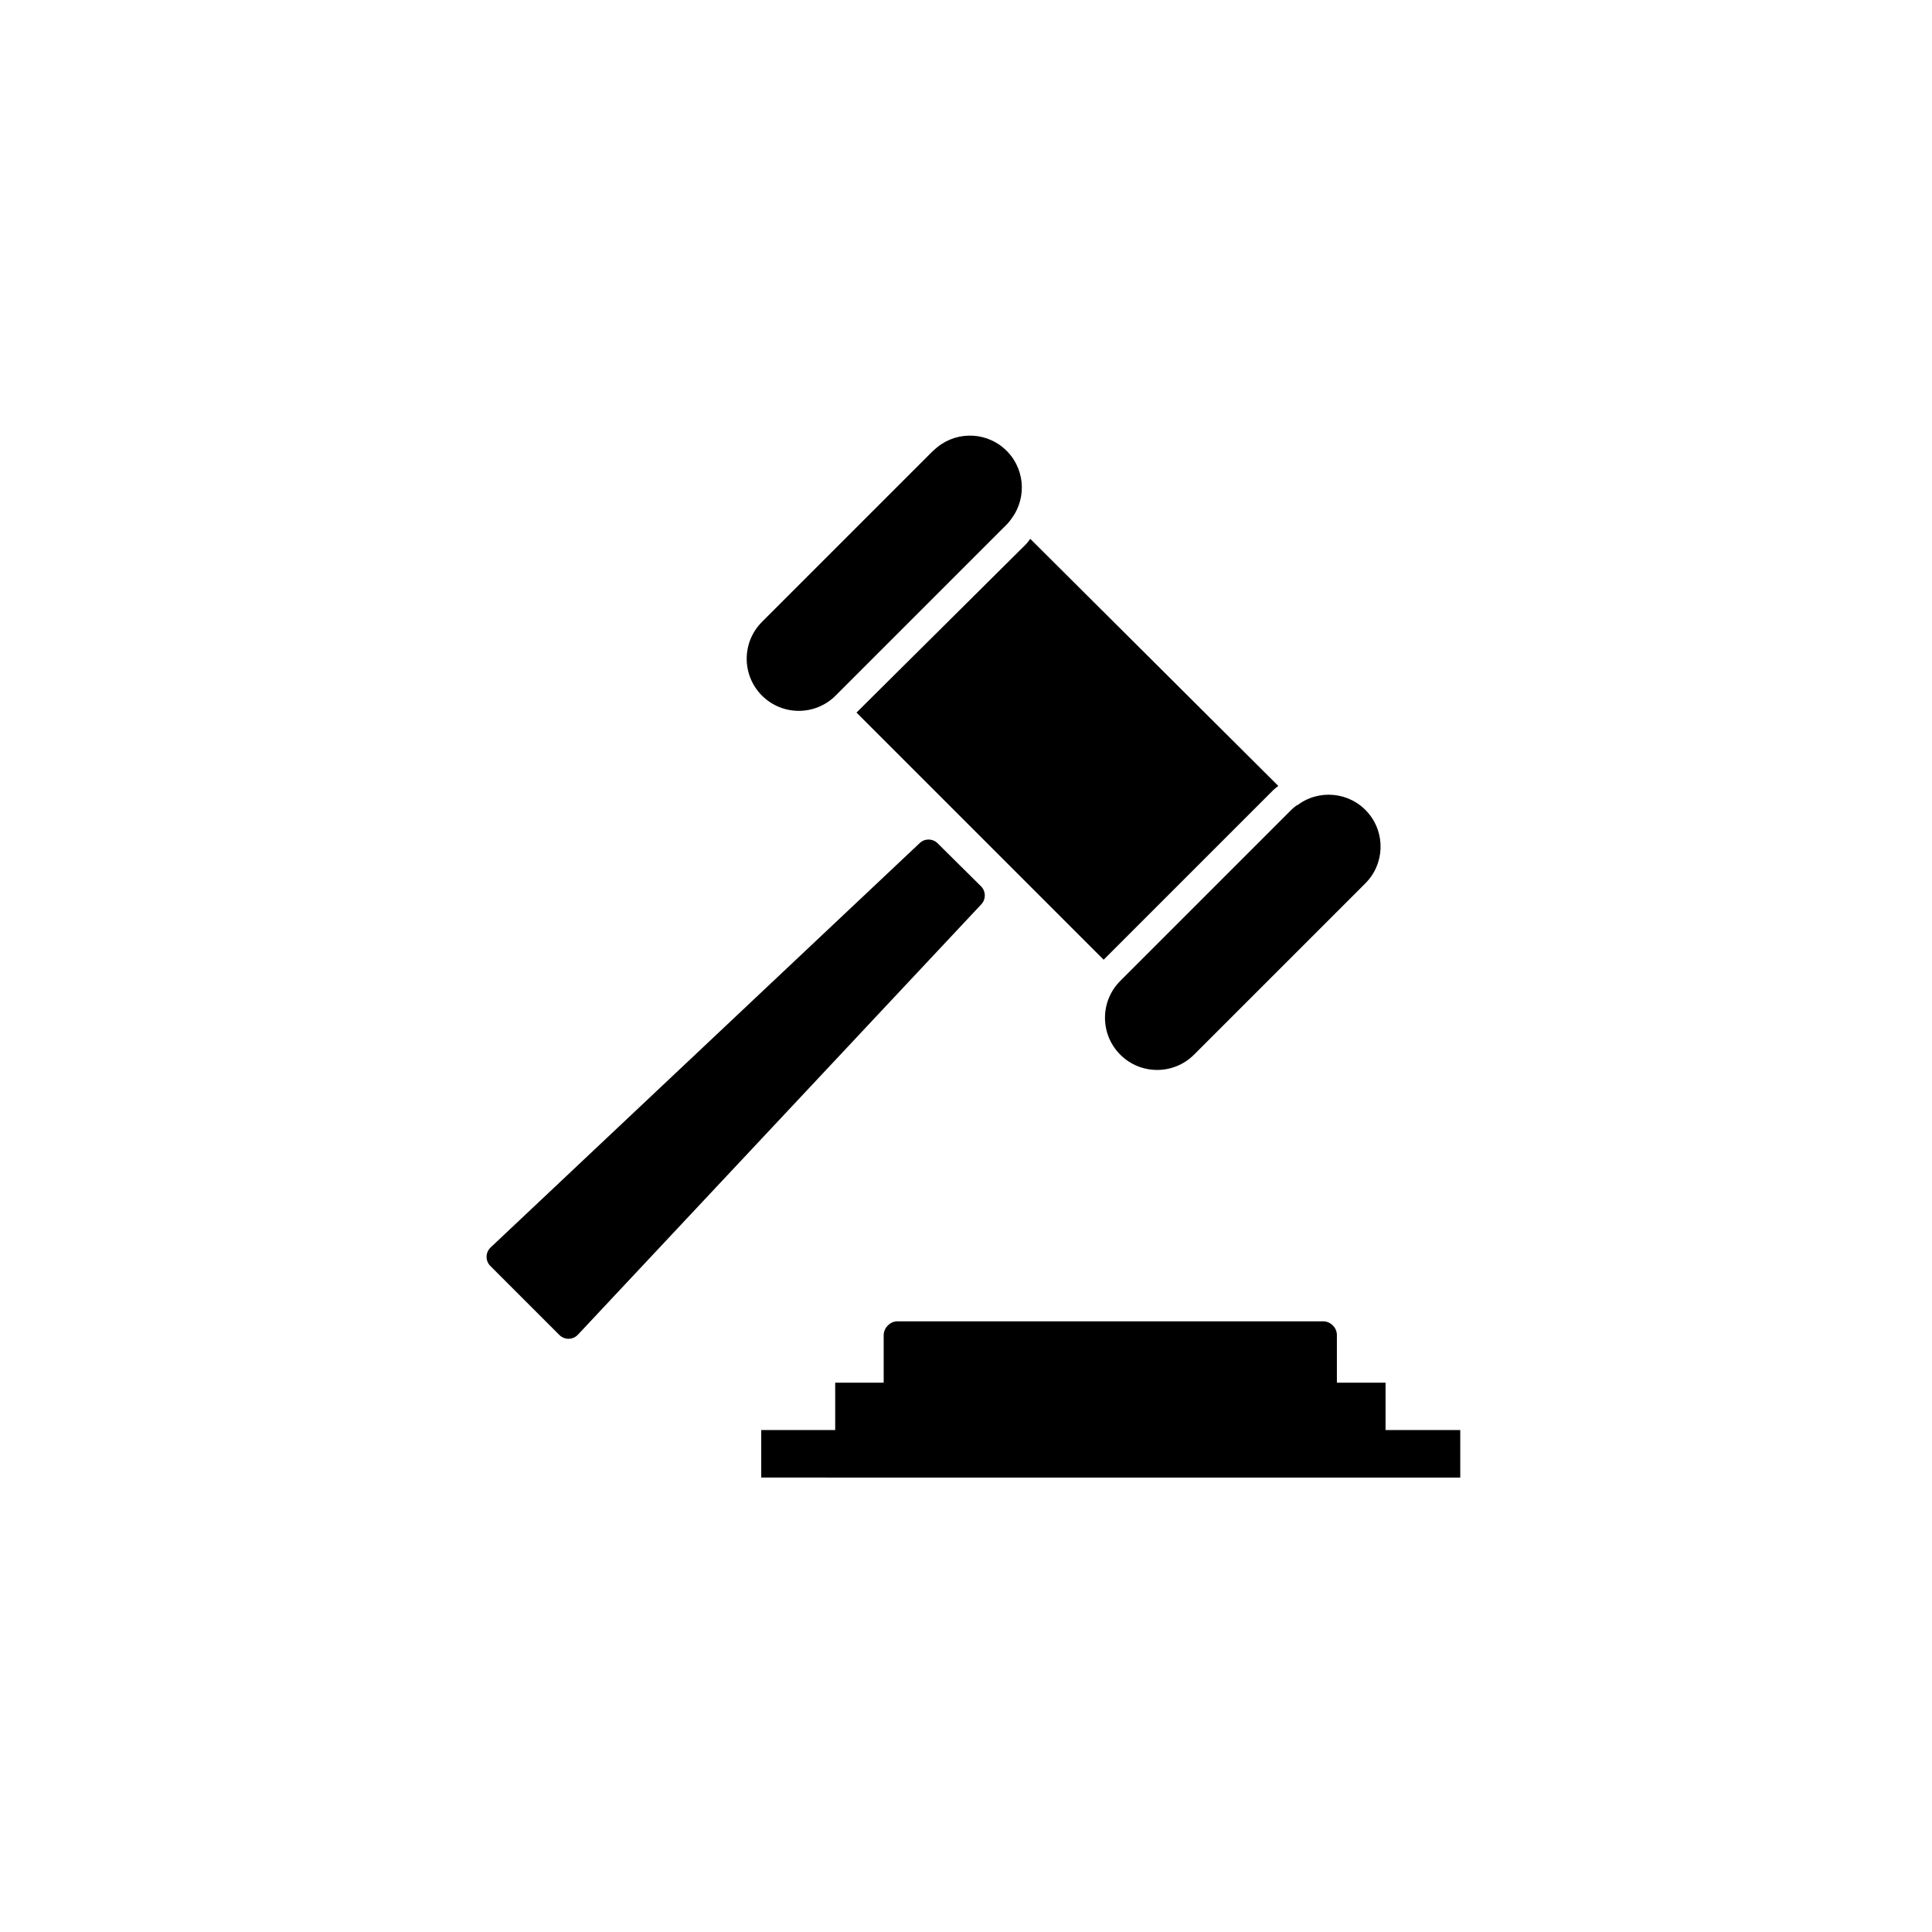
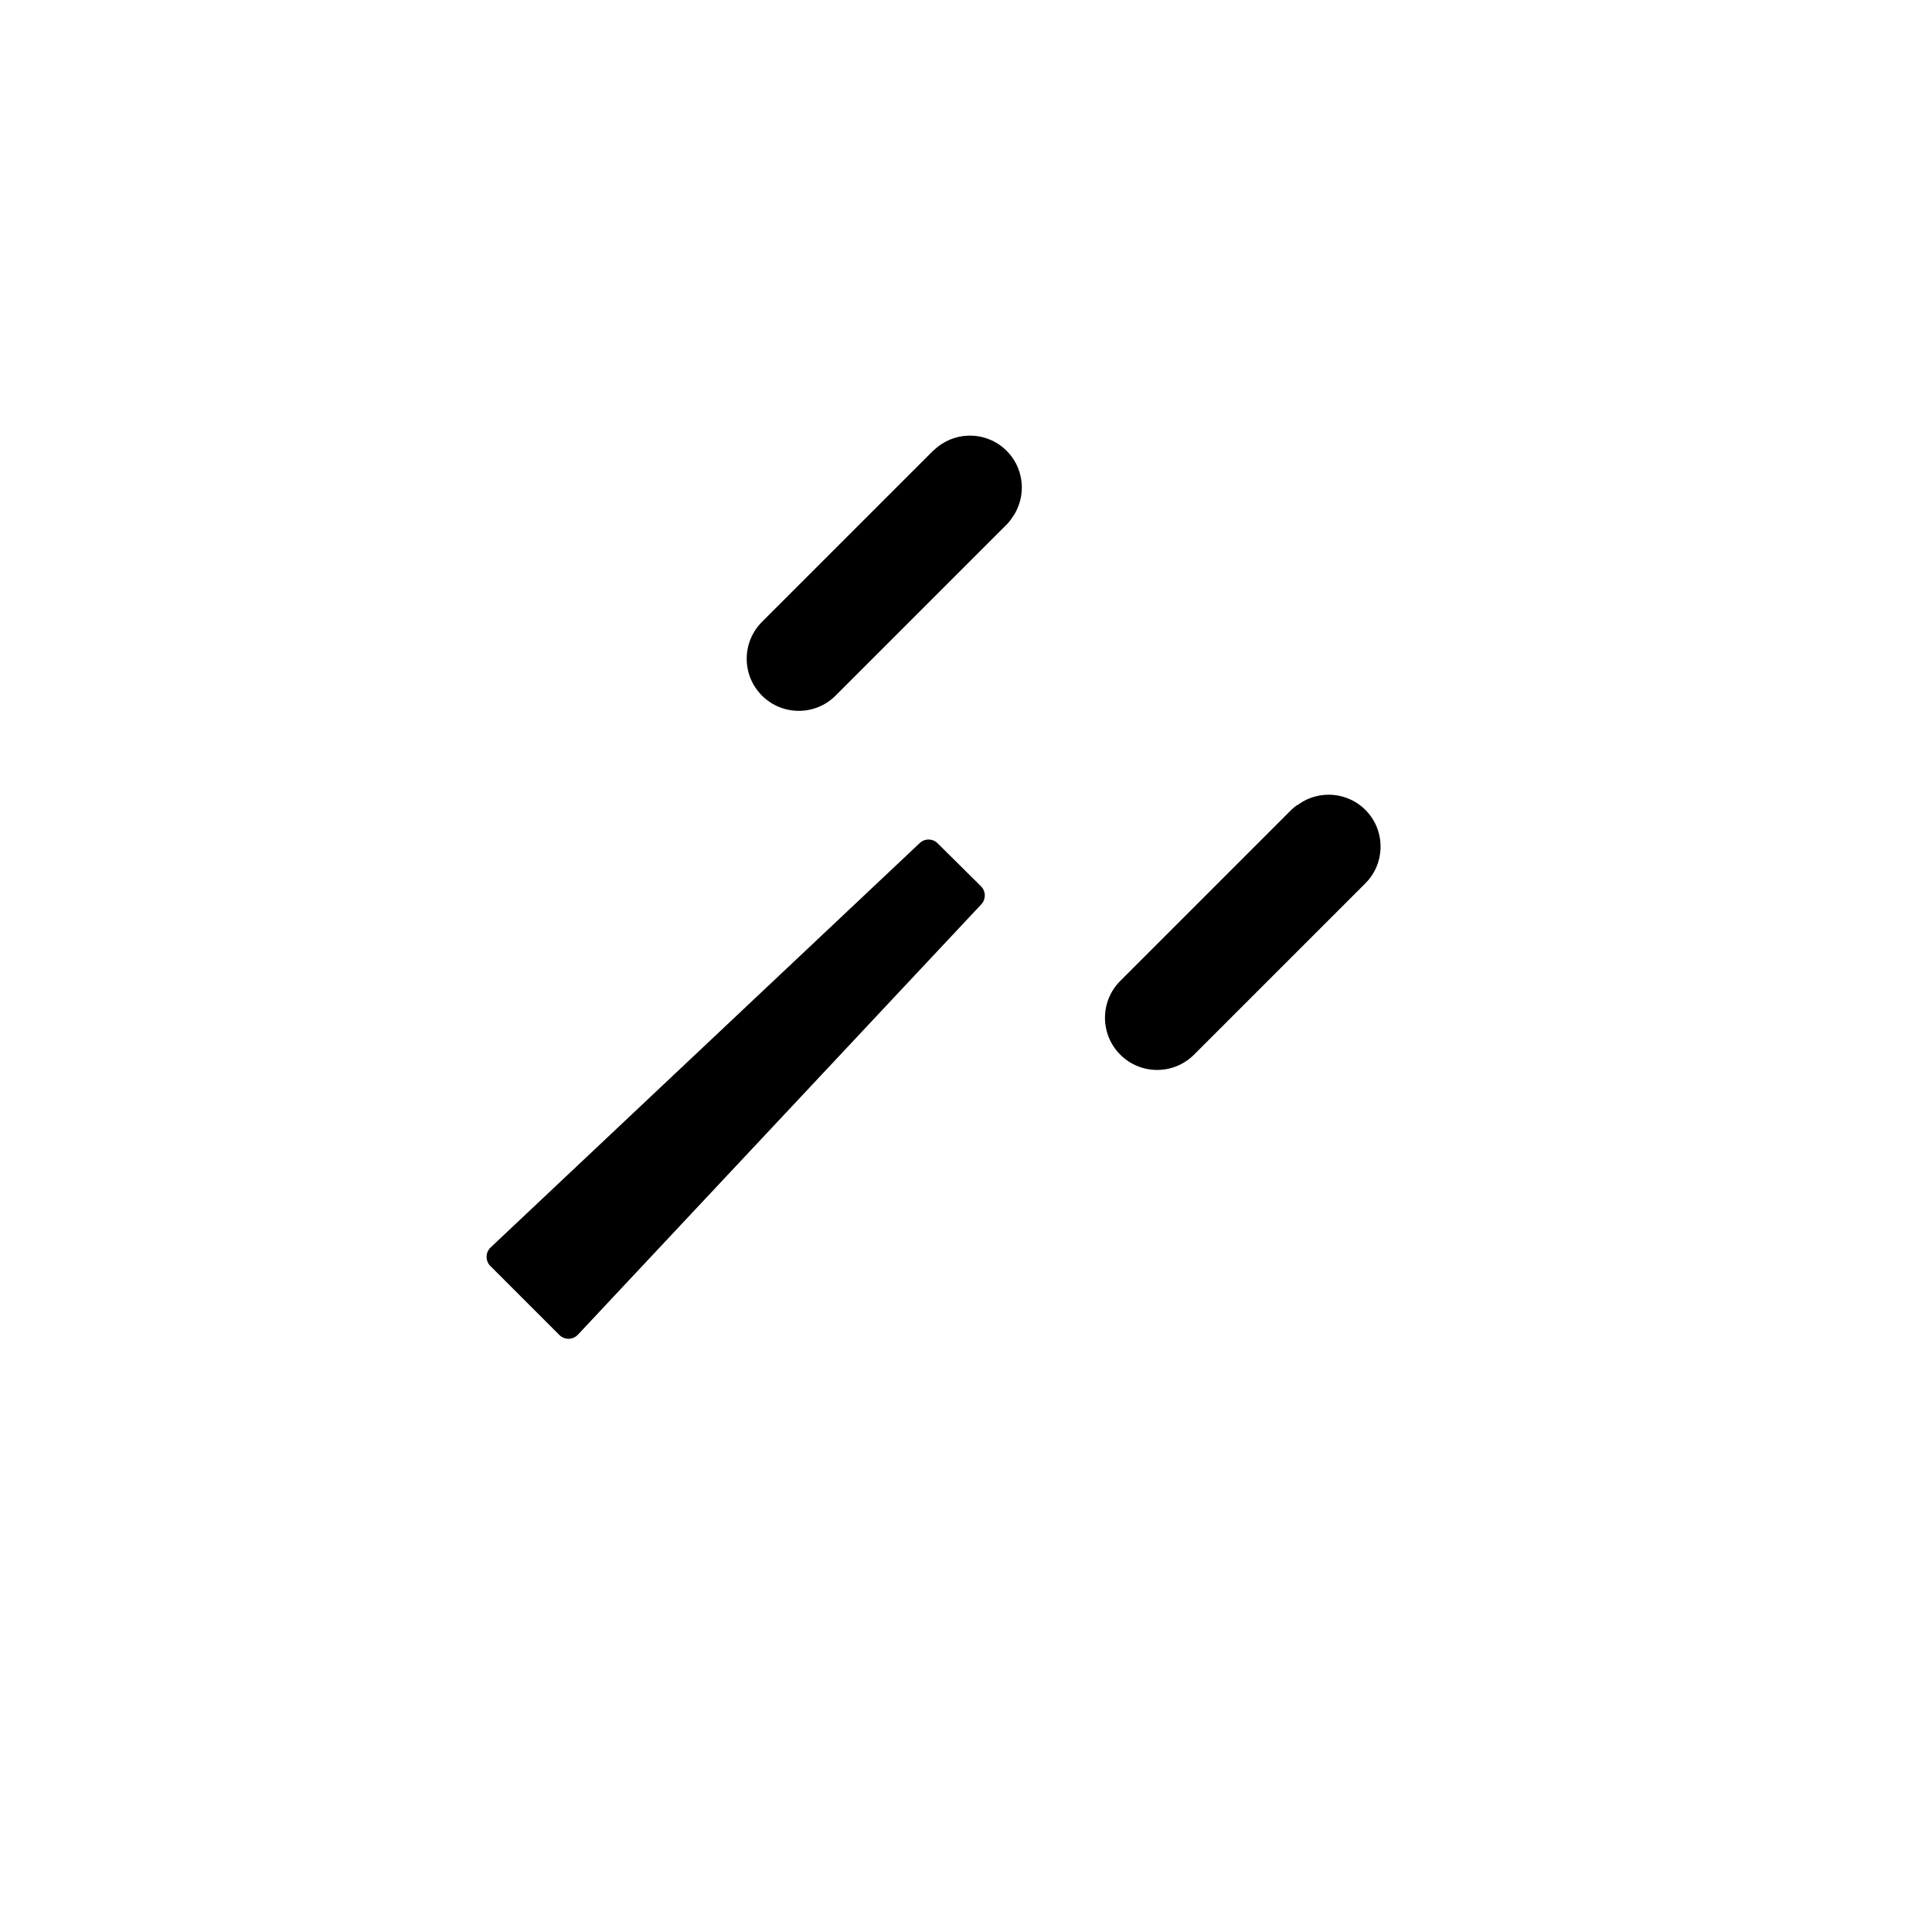
<svg xmlns="http://www.w3.org/2000/svg" fill="#000000" width="800px" height="800px" version="1.1" viewBox="144 144 512 512">
  <g>
    <path d="m387.76 367.4-113.71 107.16c-0.703 0.648-1.105 1.562-1.105 2.519s0.402 1.871 1.105 2.519l18.188 18.188c0.66 0.645 1.543 1.008 2.469 1.008 0.914-0.016 1.785-0.398 2.418-1.059l106.91-114.06c1.27-1.324 1.27-3.41 0-4.738l-11.586-11.484c-1.293-1.273-3.363-1.297-4.684-0.051z" />
-     <path d="m497.23 495.27c-0.676-0.699-1.602-1.098-2.57-1.109h-112.8c-0.973 0-1.906 0.402-2.57 1.109-0.699 0.672-1.098 1.598-1.109 2.57v12.594h-12.848v12.543h-19.598v12.594l185.25 0.004v-12.594l-19.801-0.004v-12.543h-12.895v-12.594c0.008-0.965-0.375-1.891-1.059-2.57z" />
-     <path d="m370.98 332.84 65.496 65.496 44.891-44.891h-0.004c0.449-0.41 0.922-0.797 1.41-1.156l-65.746-65.496c-0.344 0.52-0.73 1.008-1.16 1.461z" />
-     <path d="m487.76 357.32c-0.488 0.363-0.961 0.75-1.41 1.16l-45.496 45.496h0.004c-5.387 5.41-5.363 14.16 0.047 19.547 5.414 5.383 14.164 5.359 19.551-0.051l45.344-45.344h-0.004c5.164-5.113 5.453-13.363 0.668-18.828-4.789-5.469-13-6.269-18.754-1.828z" />
+     <path d="m487.76 357.32c-0.488 0.363-0.961 0.75-1.41 1.16l-45.496 45.496h0.004c-5.387 5.41-5.363 14.16 0.047 19.547 5.414 5.383 14.164 5.359 19.551-0.051l45.344-45.344h-0.004c5.164-5.113 5.453-13.363 0.668-18.828-4.789-5.469-13-6.269-18.754-1.828" />
    <path d="m391.28 263.46-45.344 45.344h0.004c-5.398 5.383-5.41 14.125-0.027 19.523 5.383 5.398 14.125 5.41 19.523 0.023l45.496-45.496-0.004 0.004c0.43-0.453 0.816-0.941 1.16-1.461 4.277-5.762 3.41-13.844-1.996-18.562-5.402-4.719-13.527-4.492-18.66 0.527z" />
  </g>
</svg>